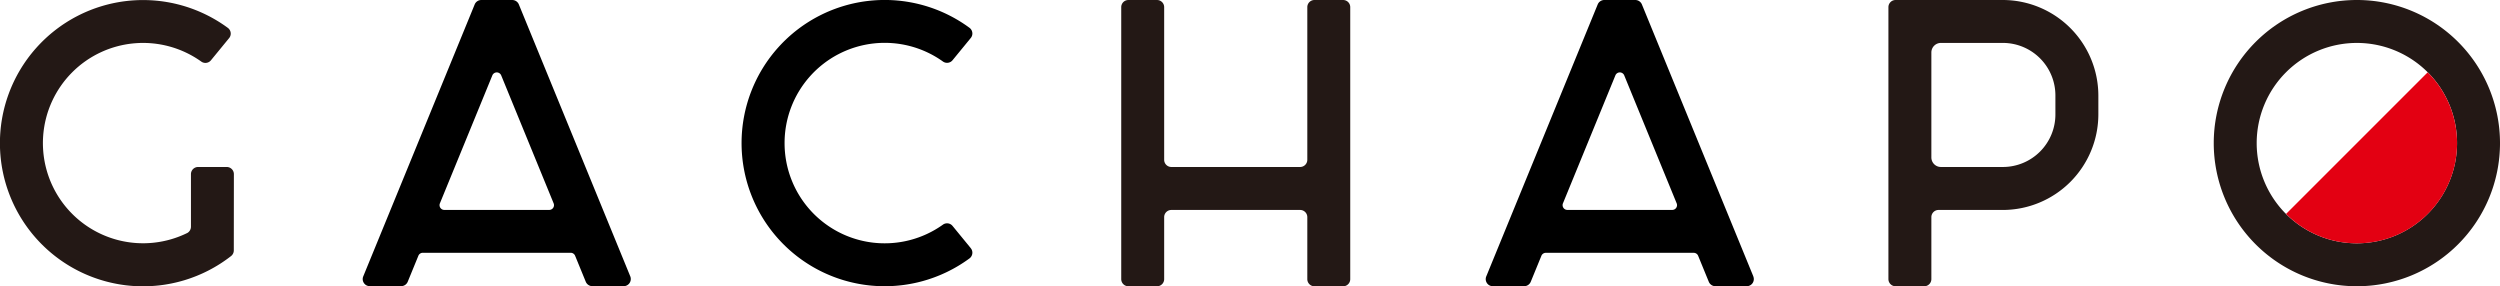
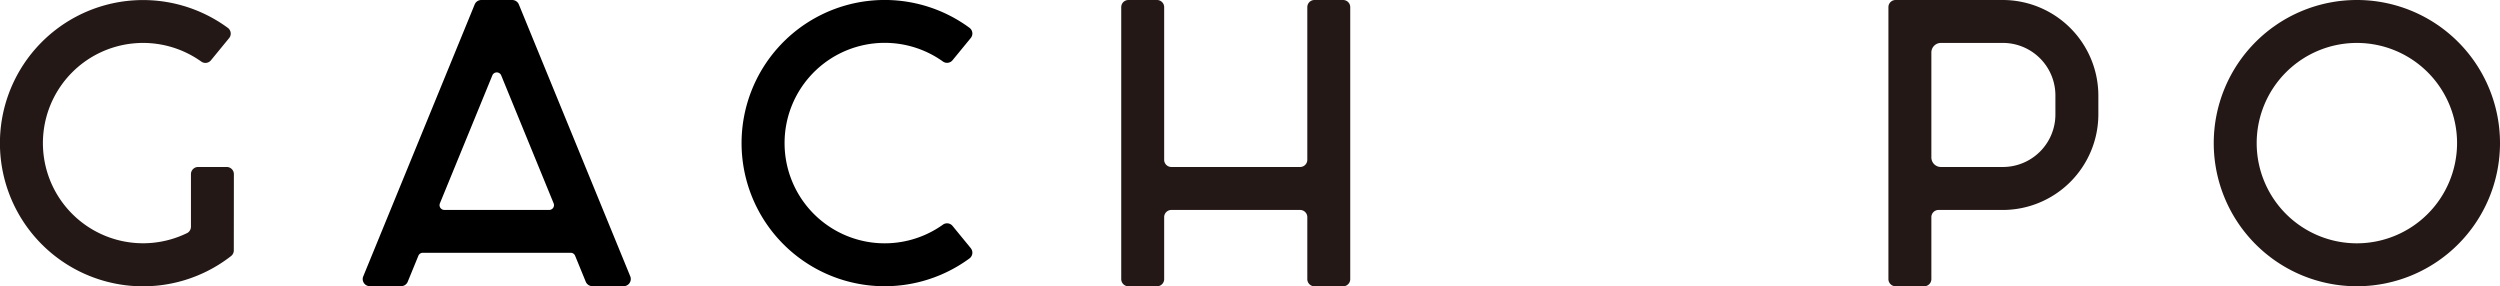
<svg xmlns="http://www.w3.org/2000/svg" width="192.906" height="22.088" viewBox="0 0 192.906 22.088">
  <g id="グループ_299" data-name="グループ 299" transform="translate(-548.994 -905.747)">
    <path id="パス_703" data-name="パス 703" d="M567.041,919.184a.552.552,0,0,0-.552-.552H564.28a.552.552,0,0,0-.552.552v1.754h0v2.31a.558.558,0,0,1-.266.468,7.729,7.729,0,1,1,1.057-13.222l0,0a.547.547,0,0,0,.749-.092h0l1.4-1.708v0a.545.545,0,0,0,.131-.353.551.551,0,0,0-.231-.448l0,0a11.044,11.044,0,1,0,.263,17.606l.01-.009a.553.553,0,0,0,.194-.419v-.287h0Z" fill="#231815" />
    <path id="パス_704" data-name="パス 704" d="M623.894,924.887l-1.4-1.708h0a.547.547,0,0,0-.749-.092h0a7.726,7.726,0,0,1-12.211-6.3h0a7.727,7.727,0,0,1,12.211-6.3l0,0a.547.547,0,0,0,.749-.092h0l1.4-1.708v0a.545.545,0,0,0,.131-.353.552.552,0,0,0-.231-.448l0,0a11.044,11.044,0,1,0,0,17.806l0,0a.552.552,0,0,0,.231-.448.545.545,0,0,0-.131-.353Z" />
    <path id="パス_705" data-name="パス 705" d="M652.63,905.747h-2.209a.552.552,0,0,0-.552.552v11.78a.555.555,0,0,1-.553.553h-9.939a.555.555,0,0,1-.553-.553V906.3a.552.552,0,0,0-.552-.552h-2.209a.552.552,0,0,0-.552.552v20.984a.552.552,0,0,0,.552.552h2.209a.552.552,0,0,0,.552-.552V922.5a.554.554,0,0,1,.553-.552h9.939a.554.554,0,0,1,.553.552v4.786a.552.552,0,0,0,.552.552h2.209a.552.552,0,0,0,.552-.552V906.3A.552.552,0,0,0,652.63,905.747Z" fill="#231815" />
    <path id="パス_706" data-name="パス 706" d="M703.545,905.747h-8.283a.553.553,0,0,0-.553.552v20.984a.553.553,0,0,0,.553.552h2.209a.552.552,0,0,0,.552-.552V922.5a.554.554,0,0,1,.552-.552h4.97a7.385,7.385,0,0,0,7.363-7.363V913.11A7.385,7.385,0,0,0,703.545,905.747Zm4.049,8.835a4.054,4.054,0,0,1-4.049,4.05h-4.786a.737.737,0,0,1-.736-.737v-8.1a.737.737,0,0,1,.736-.736h4.786a4.054,4.054,0,0,1,4.049,4.05Z" fill="#231815" />
    <path id="パス_707" data-name="パス 707" d="M597.631,927.079h0l-8.388-20.468-.214-.524h0a.552.552,0,0,0-.509-.339h-2.388a.552.552,0,0,0-.509.339h0l-.214.524-8.388,20.468h0a.534.534,0,0,0-.04.2.549.549,0,0,0,.523.549v0h2.441a.552.552,0,0,0,.509-.339h0l.823-2.008a.368.368,0,0,1,.341-.229h11.412a.368.368,0,0,1,.341.229l.823,2.008h0a.552.552,0,0,0,.509.339h2.441l0,0a.549.549,0,0,0,.522-.549A.534.534,0,0,0,597.631,927.079Zm-6.258-5.134h-8.094a.368.368,0,0,1-.341-.508l4.047-9.875a.369.369,0,0,1,.682,0l4.047,9.875A.368.368,0,0,1,591.373,921.945Z" />
-     <path id="パス_708" data-name="パス 708" d="M684.288,927.079h0L675.9,906.61l-.215-.524h0a.553.553,0,0,0-.509-.339h-2.389a.553.553,0,0,0-.509.339h0l-.215.524-8.387,20.468h0a.548.548,0,0,0,.483.753l0,0h2.44a.553.553,0,0,0,.51-.339h0l.823-2.008a.369.369,0,0,1,.341-.229h11.413a.369.369,0,0,1,.341.229l.823,2.008h0a.553.553,0,0,0,.51.339h2.44l0,0a.548.548,0,0,0,.483-.753Zm-6.258-5.134h-8.094a.368.368,0,0,1-.341-.508l4.047-9.875a.368.368,0,0,1,.681,0l4.047,9.875A.368.368,0,0,1,678.03,921.945Z" />
    <g id="グループ_182" data-name="グループ 182">
      <path id="パス_709" data-name="パス 709" d="M730.856,905.747A11.044,11.044,0,1,0,741.9,916.791,11.043,11.043,0,0,0,730.856,905.747Zm0,18.775a7.731,7.731,0,1,1,7.731-7.731A7.74,7.74,0,0,1,730.856,924.522Z" fill="#231815" />
-       <path id="パス_710" data-name="パス 710" d="M730.856,924.522a7.727,7.727,0,0,0,5.464-13.195l-10.928,10.928A7.705,7.705,0,0,0,730.856,924.522Z" fill="#e30012" />
    </g>
  </g>
</svg>